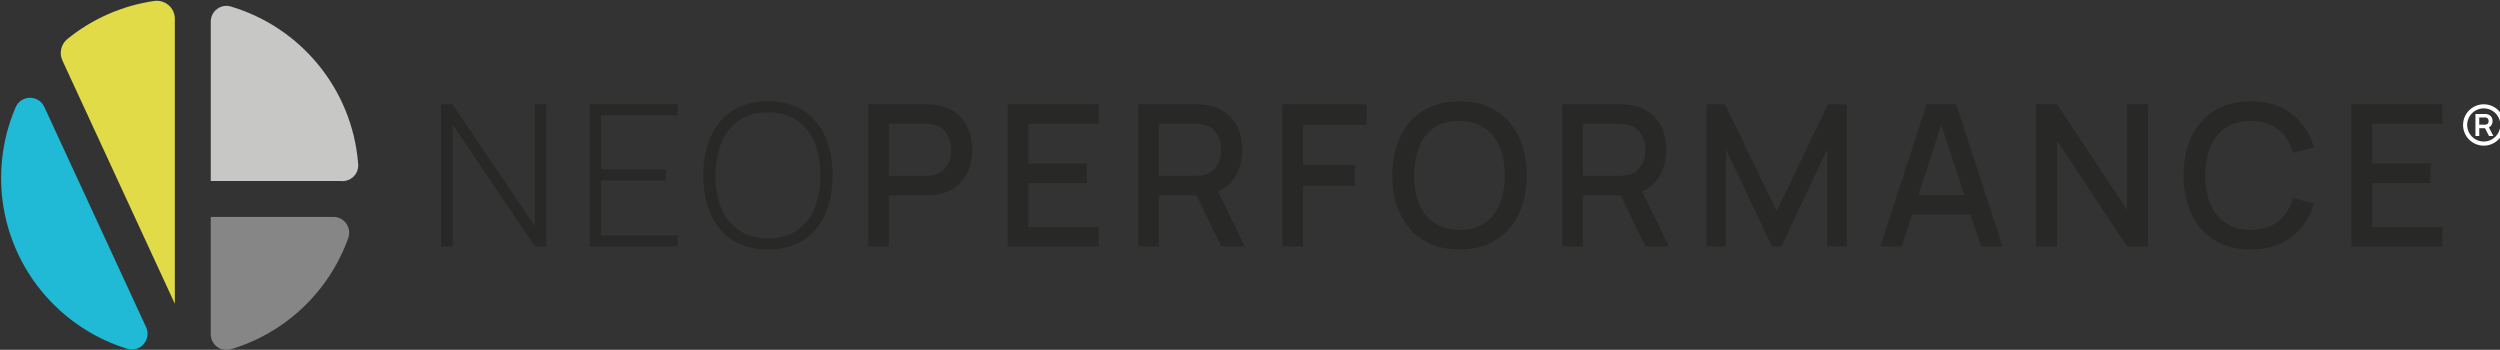
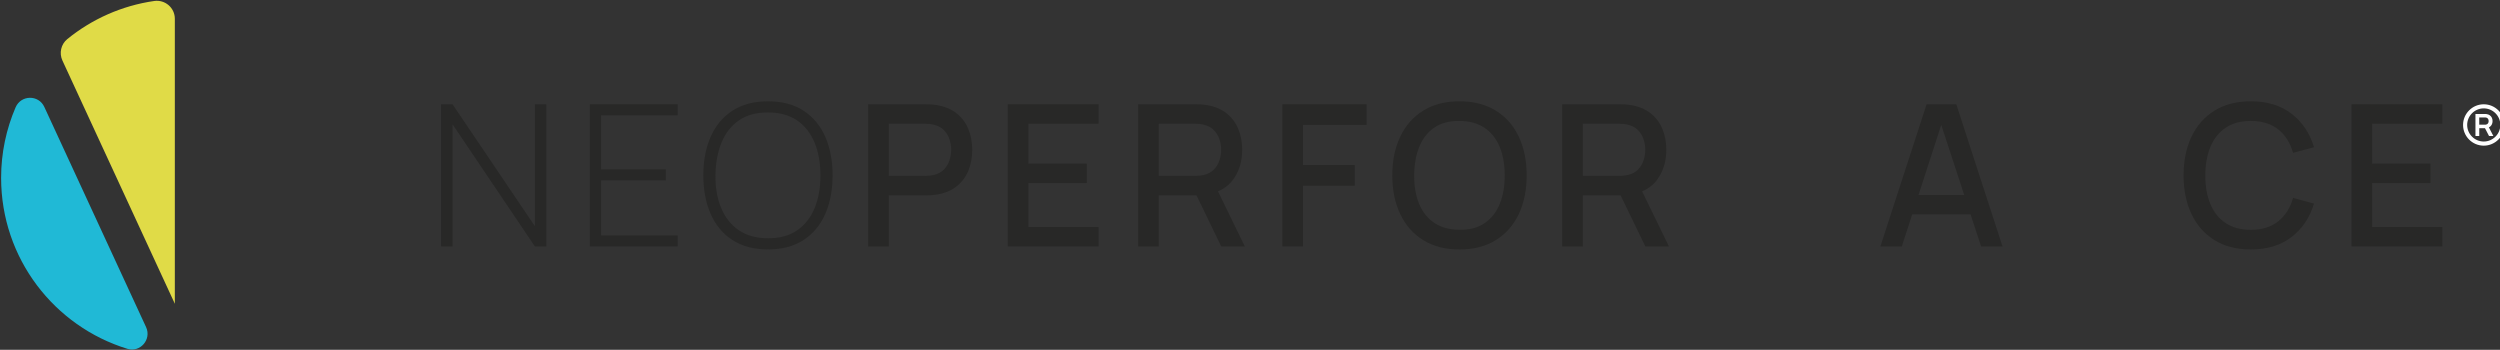
<svg xmlns="http://www.w3.org/2000/svg" width="100%" height="100%" viewBox="0 0 729 102" version="1.1" xml:space="preserve" style="fill-rule:evenodd;clip-rule:evenodd;stroke-linejoin:round;stroke-miterlimit:2;">
  <rect x="0" y="0" width="729" height="102" fill="#333333" stroke="none" />
  <g transform="matrix(1,0,0,1,-348.279,-181.642)">
    <g transform="matrix(0.337,0,0,0.337,119.736,15.768)">
      <g transform="matrix(2,0,0,2,679.793,492.904)">
        <path d="M230.6,97.52L194.97,44.76L190.01,44.76L190.01,106.28L194.97,106.28L194.97,53.43L230.6,106.28L235.55,106.28L235.55,44.76L230.6,44.76L230.6,97.52Z" style="fill:rgb(40,40,39);fill-rule:nonzero;" />
        <path d="M254.35,106.28L292.37,106.28L292.37,101.5L259.26,101.5L259.26,77.7L287.25,77.7L287.25,72.92L259.26,72.92L259.26,49.55L292.37,49.55L292.37,44.76L254.35,44.76L254.35,106.28Z" style="fill:rgb(40,40,39);fill-rule:nonzero;" />
        <path d="M346.86,47.56C342.72,44.84 337.58,43.48 331.46,43.48C325.34,43.48 320.2,44.84 316.04,47.56C311.88,50.28 308.75,54.05 306.64,58.86C304.53,63.67 303.48,69.23 303.48,75.52C303.48,81.82 304.53,87.37 306.64,92.18C308.75,96.99 311.88,100.76 316.04,103.48C320.2,106.2 325.34,107.56 331.46,107.56C337.58,107.56 342.72,106.2 346.86,103.48C351,100.76 354.13,96.99 356.24,92.18C358.35,87.37 359.4,81.81 359.4,75.52C359.4,69.23 358.35,63.67 356.24,58.86C354.13,54.05 351.01,50.28 346.86,47.56ZM351.63,89.66C349.95,93.76 347.43,96.97 344.07,99.29C340.71,101.61 336.51,102.76 331.47,102.73C326.43,102.73 322.21,101.57 318.82,99.25C315.43,96.93 312.89,93.72 311.19,89.64C309.49,85.55 308.68,80.85 308.73,75.52C308.79,70.19 309.66,65.47 311.34,61.36C313.02,57.25 315.53,54.03 318.88,51.73C322.23,49.42 326.42,48.28 331.46,48.31C336.5,48.31 340.7,49.46 344.06,51.77C347.42,54.08 349.94,57.28 351.62,61.38C353.3,65.48 354.14,70.2 354.14,75.52C354.15,80.85 353.31,85.56 351.63,89.66Z" style="fill:rgb(40,40,39);fill-rule:nonzero;" />
        <path d="M412.95,48.61C410.66,46.82 407.8,45.65 404.38,45.11C403.58,44.97 402.74,44.88 401.86,44.83C400.98,44.79 400.24,44.77 399.64,44.77L374.78,44.77L374.78,106.29L383.71,106.29L383.71,84.19L399.65,84.19C400.22,84.19 400.95,84.16 401.85,84.11C402.75,84.05 403.59,83.97 404.39,83.85C407.81,83.31 410.66,82.14 412.96,80.35C415.25,78.56 416.97,76.29 418.11,73.56C419.25,70.83 419.82,67.79 419.82,64.46C419.82,61.16 419.25,58.14 418.11,55.4C416.96,52.67 415.25,50.4 412.95,48.61ZM409.98,68.99C409.5,70.5 408.7,71.83 407.59,72.98C406.48,74.13 405.01,74.92 403.19,75.35C402.56,75.49 401.9,75.59 401.2,75.65C400.5,75.71 399.87,75.74 399.3,75.74L383.71,75.74L383.71,53.18L399.3,53.18C399.87,53.18 400.5,53.21 401.2,53.27C401.9,53.33 402.56,53.44 403.19,53.61C405.01,54.04 406.48,54.83 407.59,55.98C408.7,57.13 409.5,58.46 409.98,59.95C410.46,61.45 410.71,62.95 410.71,64.46C410.71,65.97 410.47,67.48 409.98,68.99Z" style="fill:rgb(40,40,39);fill-rule:nonzero;" />
        <path d="M435.19,106.28L474.49,106.28L474.49,97.87L444.12,97.87L444.12,78.85L469.37,78.85L469.37,70.44L444.12,70.44L444.12,53.18L474.49,53.18L474.49,44.76L435.19,44.76L435.19,106.28Z" style="fill:rgb(40,40,39);fill-rule:nonzero;" />
        <path d="M532.85,77.12C535.36,73.57 536.61,69.35 536.61,64.45C536.61,61.15 536.04,58.13 534.9,55.39C533.76,52.66 532.04,50.39 529.75,48.6C527.46,46.81 524.6,45.64 521.18,45.1C520.38,44.96 519.54,44.87 518.66,44.82C517.78,44.78 517.04,44.76 516.44,44.76L491.58,44.76L491.58,106.28L500.51,106.28L500.51,84.19L516.85,84.19L527.55,106.28L537.76,106.28L526.13,82.43C528.93,81.25 531.18,79.49 532.85,77.12ZM500.51,53.18L516.1,53.18C516.67,53.18 517.3,53.21 518,53.27C518.7,53.33 519.36,53.44 519.99,53.61C521.81,54.04 523.28,54.83 524.39,55.98C525.5,57.13 526.3,58.46 526.78,59.95C527.26,61.45 527.51,62.95 527.51,64.46C527.51,65.97 527.27,67.48 526.78,68.99C526.3,70.5 525.5,71.83 524.39,72.98C523.28,74.13 521.81,74.92 519.99,75.35C519.36,75.49 518.7,75.59 518,75.65C517.3,75.71 516.67,75.74 516.1,75.74L500.51,75.74L500.51,53.18Z" style="fill:rgb(40,40,39);fill-rule:nonzero;" />
        <path d="M554,106.28L562.93,106.28L562.93,80.01L585.31,80.01L585.31,71.04L562.93,71.04L562.93,53.69L590.44,53.69L590.44,44.76L554,44.76L554,106.28Z" style="fill:rgb(40,40,39);fill-rule:nonzero;" />
        <path d="M646.34,47.52C642,44.83 636.76,43.48 630.64,43.48C624.49,43.48 619.25,44.83 614.92,47.52C610.59,50.21 607.28,53.96 604.99,58.78C602.7,63.59 601.55,69.18 601.55,75.53C601.55,81.88 602.7,87.46 604.99,92.28C607.28,97.09 610.59,100.85 614.92,103.54C619.25,106.23 624.49,107.58 630.64,107.58C636.76,107.58 642,106.23 646.34,103.54C650.68,100.85 653.99,97.1 656.27,92.28C658.55,87.47 659.69,81.89 659.69,75.53C659.69,69.18 658.55,63.6 656.27,58.78C654,53.96 650.69,50.21 646.34,47.52ZM648.03,87.89C646.58,91.44 644.41,94.2 641.51,96.18C638.62,98.16 635,99.12 630.64,99.06C626.28,99.03 622.64,98.03 619.72,96.07C616.8,94.11 614.61,91.36 613.16,87.85C611.71,84.33 610.99,80.22 611.02,75.52C611.05,70.82 611.79,66.69 613.24,63.13C614.69,59.57 616.86,56.81 619.75,54.84C622.64,52.88 626.26,51.92 630.62,51.98C634.98,52.01 638.6,53.01 641.49,54.97C644.38,56.93 646.55,59.68 648.01,63.19C649.46,66.71 650.19,70.82 650.19,75.51C650.21,80.22 649.48,84.34 648.03,87.89Z" style="fill:rgb(40,40,39);fill-rule:nonzero;" />
        <path d="M716.34,77.12C718.85,73.57 720.1,69.35 720.1,64.45C720.1,61.15 719.53,58.13 718.39,55.39C717.25,52.66 715.53,50.39 713.24,48.6C710.95,46.81 708.09,45.64 704.67,45.1C703.87,44.96 703.03,44.87 702.15,44.82C701.27,44.78 700.53,44.76 699.93,44.76L675.07,44.76L675.07,106.28L684,106.28L684,84.19L700.34,84.19L711.04,106.28L721.25,106.28L709.62,82.43C712.42,81.25 714.67,79.49 716.34,77.12ZM684,53.18L699.59,53.18C700.16,53.18 700.79,53.21 701.49,53.27C702.19,53.33 702.85,53.44 703.48,53.61C705.3,54.04 706.77,54.83 707.88,55.98C708.99,57.13 709.79,58.46 710.27,59.95C710.75,61.45 711,62.95 711,64.46C711,65.97 710.76,67.48 710.27,68.99C709.79,70.5 708.99,71.83 707.88,72.98C706.77,74.13 705.3,74.92 703.48,75.35C702.85,75.49 702.19,75.59 701.49,75.65C700.79,75.71 700.16,75.74 699.59,75.74L684,75.74L684,53.18Z" style="fill:rgb(40,40,39);fill-rule:nonzero;" />
-         <path d="M767.86,91.03L745.56,44.76L737.49,44.76L737.49,106.28L745.9,106.28L745.9,64.16L765.81,106.28L769.87,106.28L789.74,64.16L789.74,106.24L798.2,106.24L798.2,44.76L790.04,44.76L767.86,91.03Z" style="fill:rgb(40,40,39);fill-rule:nonzero;" />
        <path d="M832.71,44.76L812.72,106.28L821.99,106.28L826.49,92.39L851.74,92.39L856.29,106.28L865.56,106.28L845.57,44.76L832.71,44.76ZM829.21,84.02L839.05,53.68L849,84.02L829.21,84.02Z" style="fill:rgb(40,40,39);fill-rule:nonzero;" />
-         <path d="M919.44,90.47L889.15,44.76L880.09,44.76L880.09,106.28L889.15,106.28L889.15,60.53L919.44,106.28L928.5,106.28L928.5,44.76L919.44,44.76L919.44,90.47Z" style="fill:rgb(40,40,39);fill-rule:nonzero;" />
        <path d="M962.08,54.93C964.99,52.96 968.62,51.98 972.97,51.98C977.84,51.98 981.81,53.2 984.87,55.65C987.93,58.1 990.06,61.48 991.26,65.78L1000.32,63.34C998.5,57.27 995.26,52.45 990.6,48.86C985.94,45.27 980.07,43.48 972.98,43.48C966.83,43.48 961.59,44.83 957.26,47.52C952.93,50.21 949.62,53.96 947.33,58.78C945.04,63.59 943.89,69.18 943.89,75.53C943.89,81.88 945.04,87.46 947.33,92.28C949.62,97.09 952.93,100.85 957.26,103.54C961.59,106.23 966.83,107.58 972.98,107.58C980.07,107.58 985.95,105.79 990.6,102.2C995.26,98.61 998.5,93.78 1000.32,87.72L991.26,85.28C990.06,89.55 987.93,92.92 984.87,95.38C981.81,97.84 977.84,99.08 972.97,99.08C968.61,99.08 964.97,98.1 962.05,96.13C959.13,94.17 956.94,91.42 955.47,87.89C954,84.36 953.28,80.24 953.31,75.54C953.31,70.84 954.04,66.73 955.51,63.19C956.98,59.64 959.17,56.9 962.08,54.93Z" style="fill:rgb(40,40,39);fill-rule:nonzero;" />
        <path d="M1055.85,53.18L1055.85,44.76L1016.55,44.76L1016.55,106.28L1055.85,106.28L1055.85,97.87L1025.48,97.87L1025.48,78.85L1050.72,78.85L1050.72,70.44L1025.48,70.44L1025.48,53.18L1055.85,53.18Z" style="fill:rgb(40,40,39);fill-rule:nonzero;" />
      </g>
      <g transform="matrix(2,0,0,2,679.793,492.904)">
        <path d="M-0.33,76.62C-0.33,111.43 22.66,140.85 54.29,150.56C59.88,152.28 64.84,146.5 62.39,141.19L18.36,45.91C15.89,40.56 8.26,40.68 5.93,46.1C1.91,55.46 -0.33,65.78 -0.33,76.62Z" style="fill:rgb(32,185,214);fill-rule:nonzero;" />
      </g>
      <g transform="matrix(2,0,0,2,679.793,492.904)">
        <path d="M65.91,0.08C51.79,2.11 38.9,7.96 28.32,16.55C25.57,18.78 24.71,22.61 26.19,25.83L74.83,131.08L74.83,7.77C74.83,3.02 70.61,-0.59 65.91,0.08Z" style="fill:rgb(224,219,71);fill-rule:nonzero;" />
      </g>
      <g transform="matrix(2,0,0,2,679.793,492.904)">
-         <path d="M99.03,150.76C122.68,143.75 141.59,125.75 149.85,102.66C151.44,98.2 148.21,93.5 143.47,93.5L90.37,93.5L90.37,144.22C90.37,148.74 94.71,152.05 99.03,150.76Z" style="fill:rgb(134,134,134);fill-rule:nonzero;" />
-       </g>
+         </g>
      <g transform="matrix(2,0,0,2,679.793,492.904)">
-         <path d="M154.1,70.06C151.4,37.89 129.01,11.34 99.02,2.46C94.7,1.18 90.37,4.49 90.37,9L90.37,77.97L146.66,77.97C146.9,78 147.15,78.01 147.39,78.01C147.64,78.01 147.88,78 148.12,77.97C151.45,77.61 154.05,74.86 154.18,71.47C154.18,71.38 154.19,71.29 154.19,71.2C154.2,70.81 154.16,70.43 154.1,70.06Z" style="fill:rgb(199,199,198);fill-rule:nonzero;" />
-       </g>
+         </g>
      <g transform="matrix(2,0,0,2,679.793,492.904)">
        <path d="M1075.98,54.76C1076.37,54.57 1076.69,54.32 1076.94,53.99C1077.36,53.44 1077.57,52.78 1077.57,52.03C1077.57,51.52 1077.47,51.04 1077.28,50.62C1077.08,50.19 1076.79,49.83 1076.4,49.55C1076.02,49.27 1075.54,49.09 1074.98,49.01C1074.85,48.99 1074.71,48.97 1074.58,48.97C1074.45,48.96 1074.33,48.96 1074.23,48.96L1070.17,48.96L1070.17,58.49L1071.82,58.49L1071.82,55.13L1074.3,55.13L1076.04,58.49L1077.92,58.49L1075.98,54.76ZM1071.81,50.46L1074.19,50.46C1074.27,50.46 1074.36,50.46 1074.47,50.47C1074.56,50.48 1074.65,50.49 1074.75,50.51C1075.02,50.56 1075.24,50.67 1075.4,50.82C1075.57,50.98 1075.69,51.16 1075.77,51.37C1075.85,51.58 1075.89,51.81 1075.89,52.03C1075.89,52.26 1075.85,52.48 1075.77,52.69C1075.69,52.9 1075.57,53.08 1075.4,53.23C1075.23,53.38 1075.01,53.49 1074.74,53.55C1074.65,53.57 1074.56,53.58 1074.46,53.59C1074.36,53.6 1074.26,53.6 1074.18,53.6L1071.81,53.6L1071.81,50.46Z" style="fill:white;fill-rule:nonzero;" />
        <g>
          <path d="M1073.76,62.67C1068.82,62.67 1064.81,58.65 1064.81,53.72C1064.81,48.79 1068.83,44.77 1073.76,44.77C1078.7,44.77 1082.71,48.79 1082.71,53.72C1082.71,58.65 1078.69,62.67 1073.76,62.67ZM1073.76,46.54C1069.81,46.54 1066.59,49.76 1066.59,53.71C1066.59,57.66 1069.81,60.88 1073.76,60.88C1077.71,60.88 1080.93,57.66 1080.93,53.71C1080.93,49.76 1077.71,46.54 1073.76,46.54Z" style="fill:white;fill-rule:nonzero;" />
        </g>
      </g>
    </g>
  </g>
</svg>